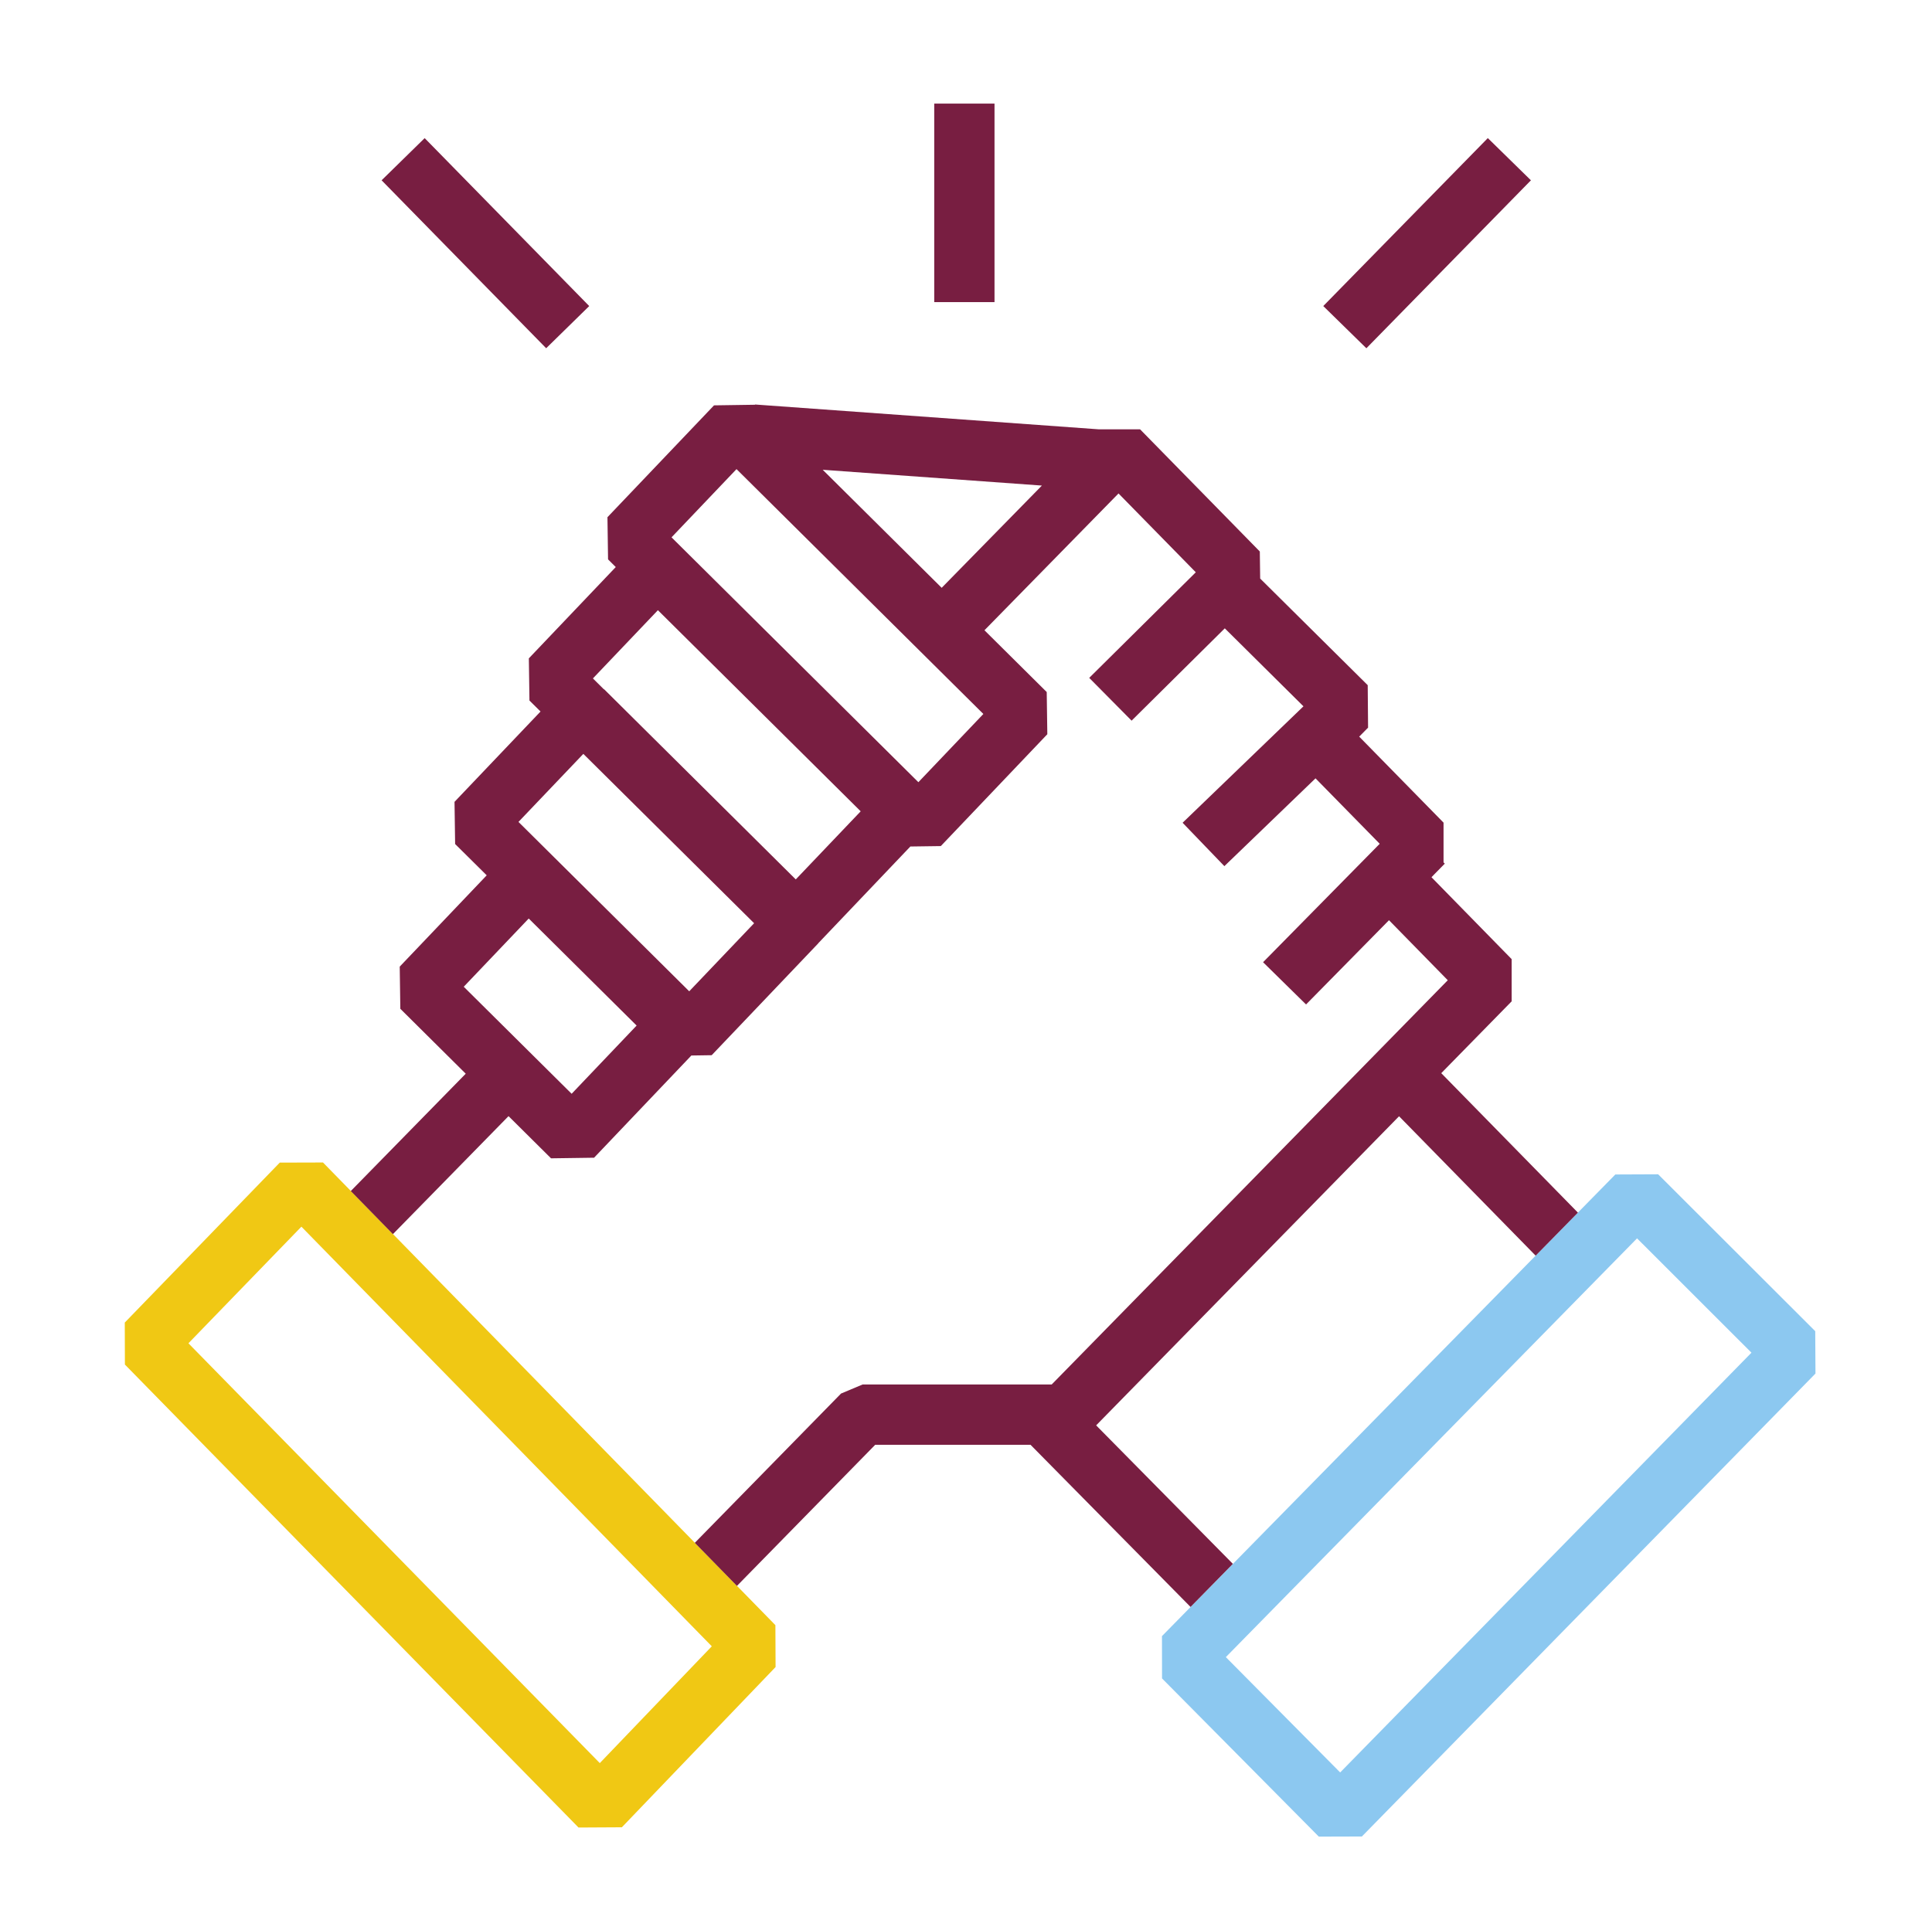
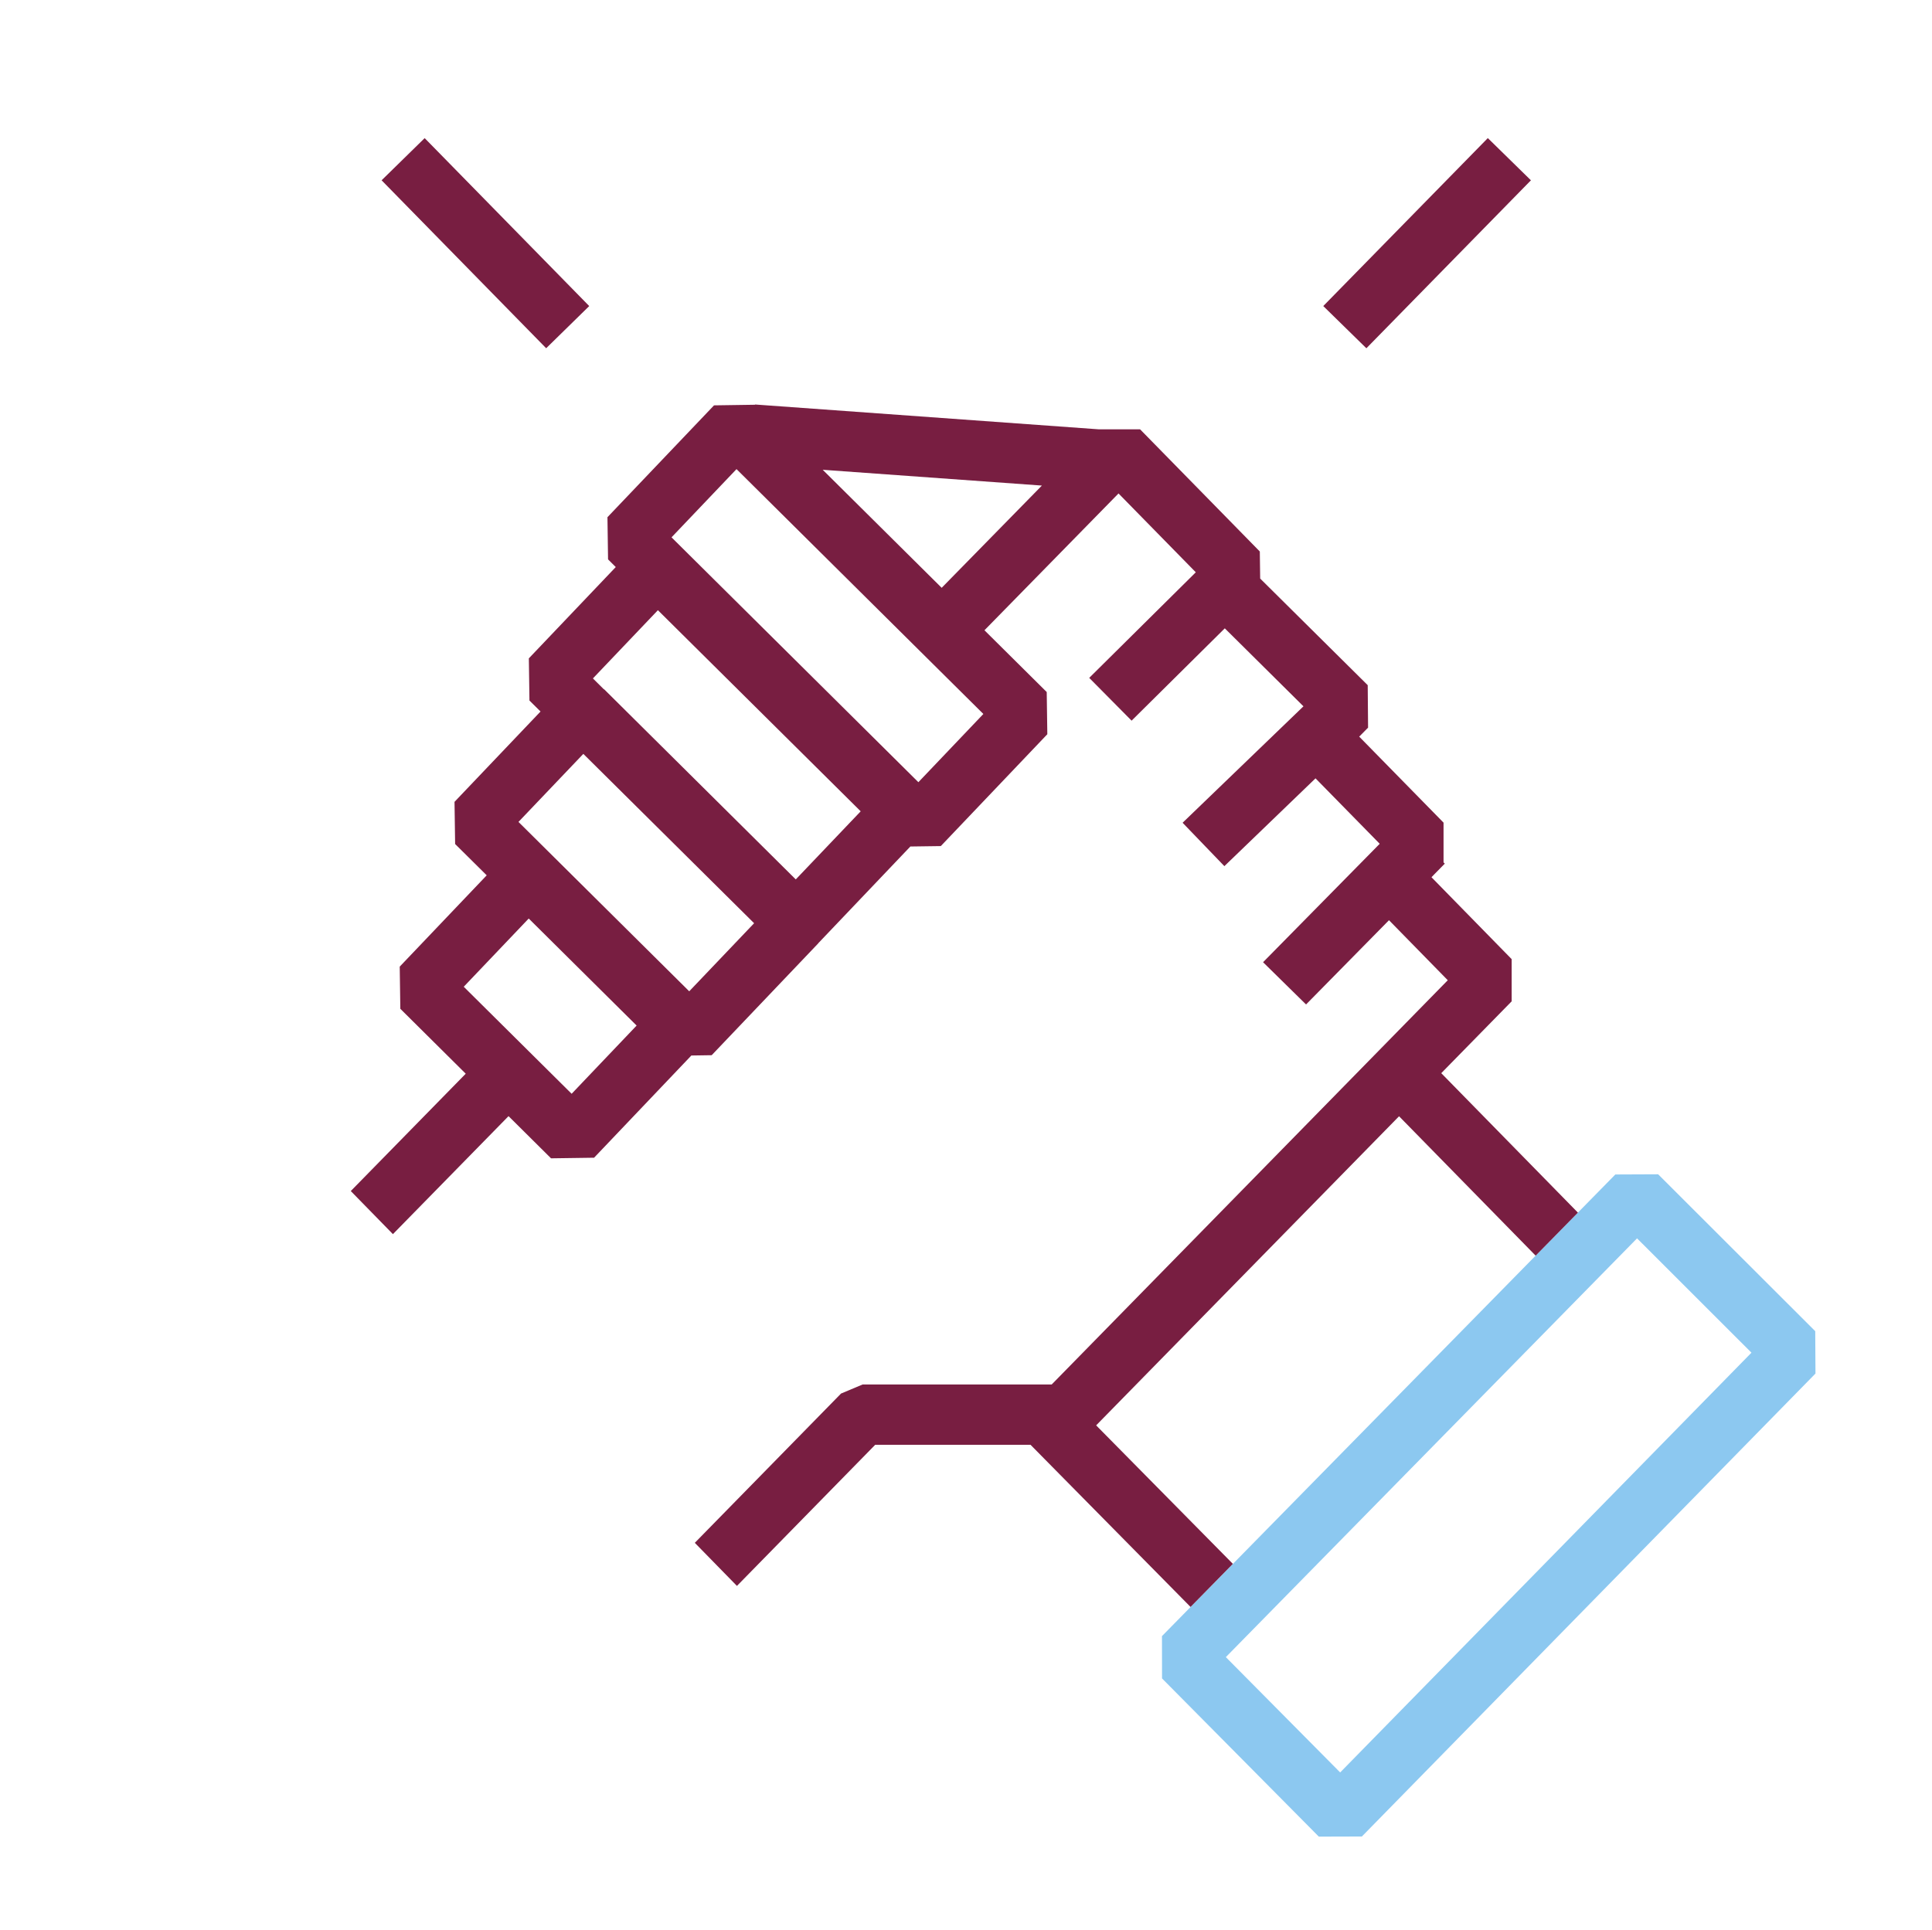
<svg xmlns="http://www.w3.org/2000/svg" id="ontwerp" viewBox="0 0 32.05 32.025">
  <defs>
    <style>
      .cls-1 {
        fill: #f0c814;
      }

      .cls-2 {
        fill: #781e41;
      }

      .cls-3 {
        fill: #8cc8f0;
      }
    </style>
  </defs>
  <rect class="cls-2" x="7.553" y="2.085" width="1" height="3.901" transform="translate(-.524 6.788) rotate(-44.412)" />
  <rect class="cls-2" x="21.724" y="3.535" width="3.901" height="1.001" transform="translate(4.225 18.124) rotate(-45.593)" />
-   <rect class="cls-2" x="15.498" y="1.719" width="1" height="3.294" />
-   <path class="cls-1" d="M9.597,30.324l-7.525-7.682-.002-.697,2.571-2.654.717-.002,7.505,7.677.003.695-2.55,2.659-.718.004ZM3.127,22.29l6.823,6.965,1.858-1.938-6.808-6.963-1.874,1.935Z" />
  <path class="cls-3" d="M21.878,30.475l-2.601-2.625-.001-.702,7.521-7.66.71-.003,2.606,2.603.004.703-7.525,7.682-.713.002ZM20.335,27.496l1.897,1.914,6.823-6.965-1.898-1.897-6.821,6.948Z" />
  <path class="cls-2" d="M20.453,25.95l-2.269-2.299,5.025-5.129,2.266,2.313.701-.714-2.267-2.314,1.168-1.192v-.7l-1.33-1.359.049-.051.172-.175-.021-.02v-.66l-1.399-1.427.122-.124.015-.015-0-0.0.01-.01-.006-.705-1.784-1.769-.006-.449-1.986-2.027h-.682l-5.705-.412-0.0.004-.681.01-1.768,1.856.01.7.128.127-1.442,1.515.01.7.184.182-1.427,1.499.01.7.524.519-1.443,1.515.01.7,1.085,1.077-1.907,1.947.699.715,1.918-1.958.705.7.714-.01,1.614-1.696.337-.005,1.768-1.856v-.002l1.528-1.605.505-.007,1.767-1.856-.01-.7-1.033-1.025,2.224-2.27,1.282,1.308-1.768,1.752.703.71,1.546-1.532,1.305,1.294-2.005,1.932.693.72,1.512-1.457,1.065,1.086-1.935,1.965.713.701,1.376-1.398.975.996-6.571,6.708h-3.137l-.357.15-2.426,2.477.699.715,2.294-2.342h2.576l2.655,2.691.701-.714ZM9.483,18.149l-1.79-1.776,1.078-1.132,1.79,1.776-1.078,1.132ZM11.434,16.449l-2.833-2.811,1.076-1.129,2.833,2.81-1.076,1.129ZM13.201,14.592l-3.179-3.155h-.005s-.181-.18-.181-.18l1.078-1.132,3.364,3.337-1.076,1.129ZM15.235,12.979l-4.095-4.063,1.078-1.132,4.095,4.063-1.078,1.132ZM15.622,9.754l-1.974-1.959,3.636.262-1.662,1.696Z" />
</svg>